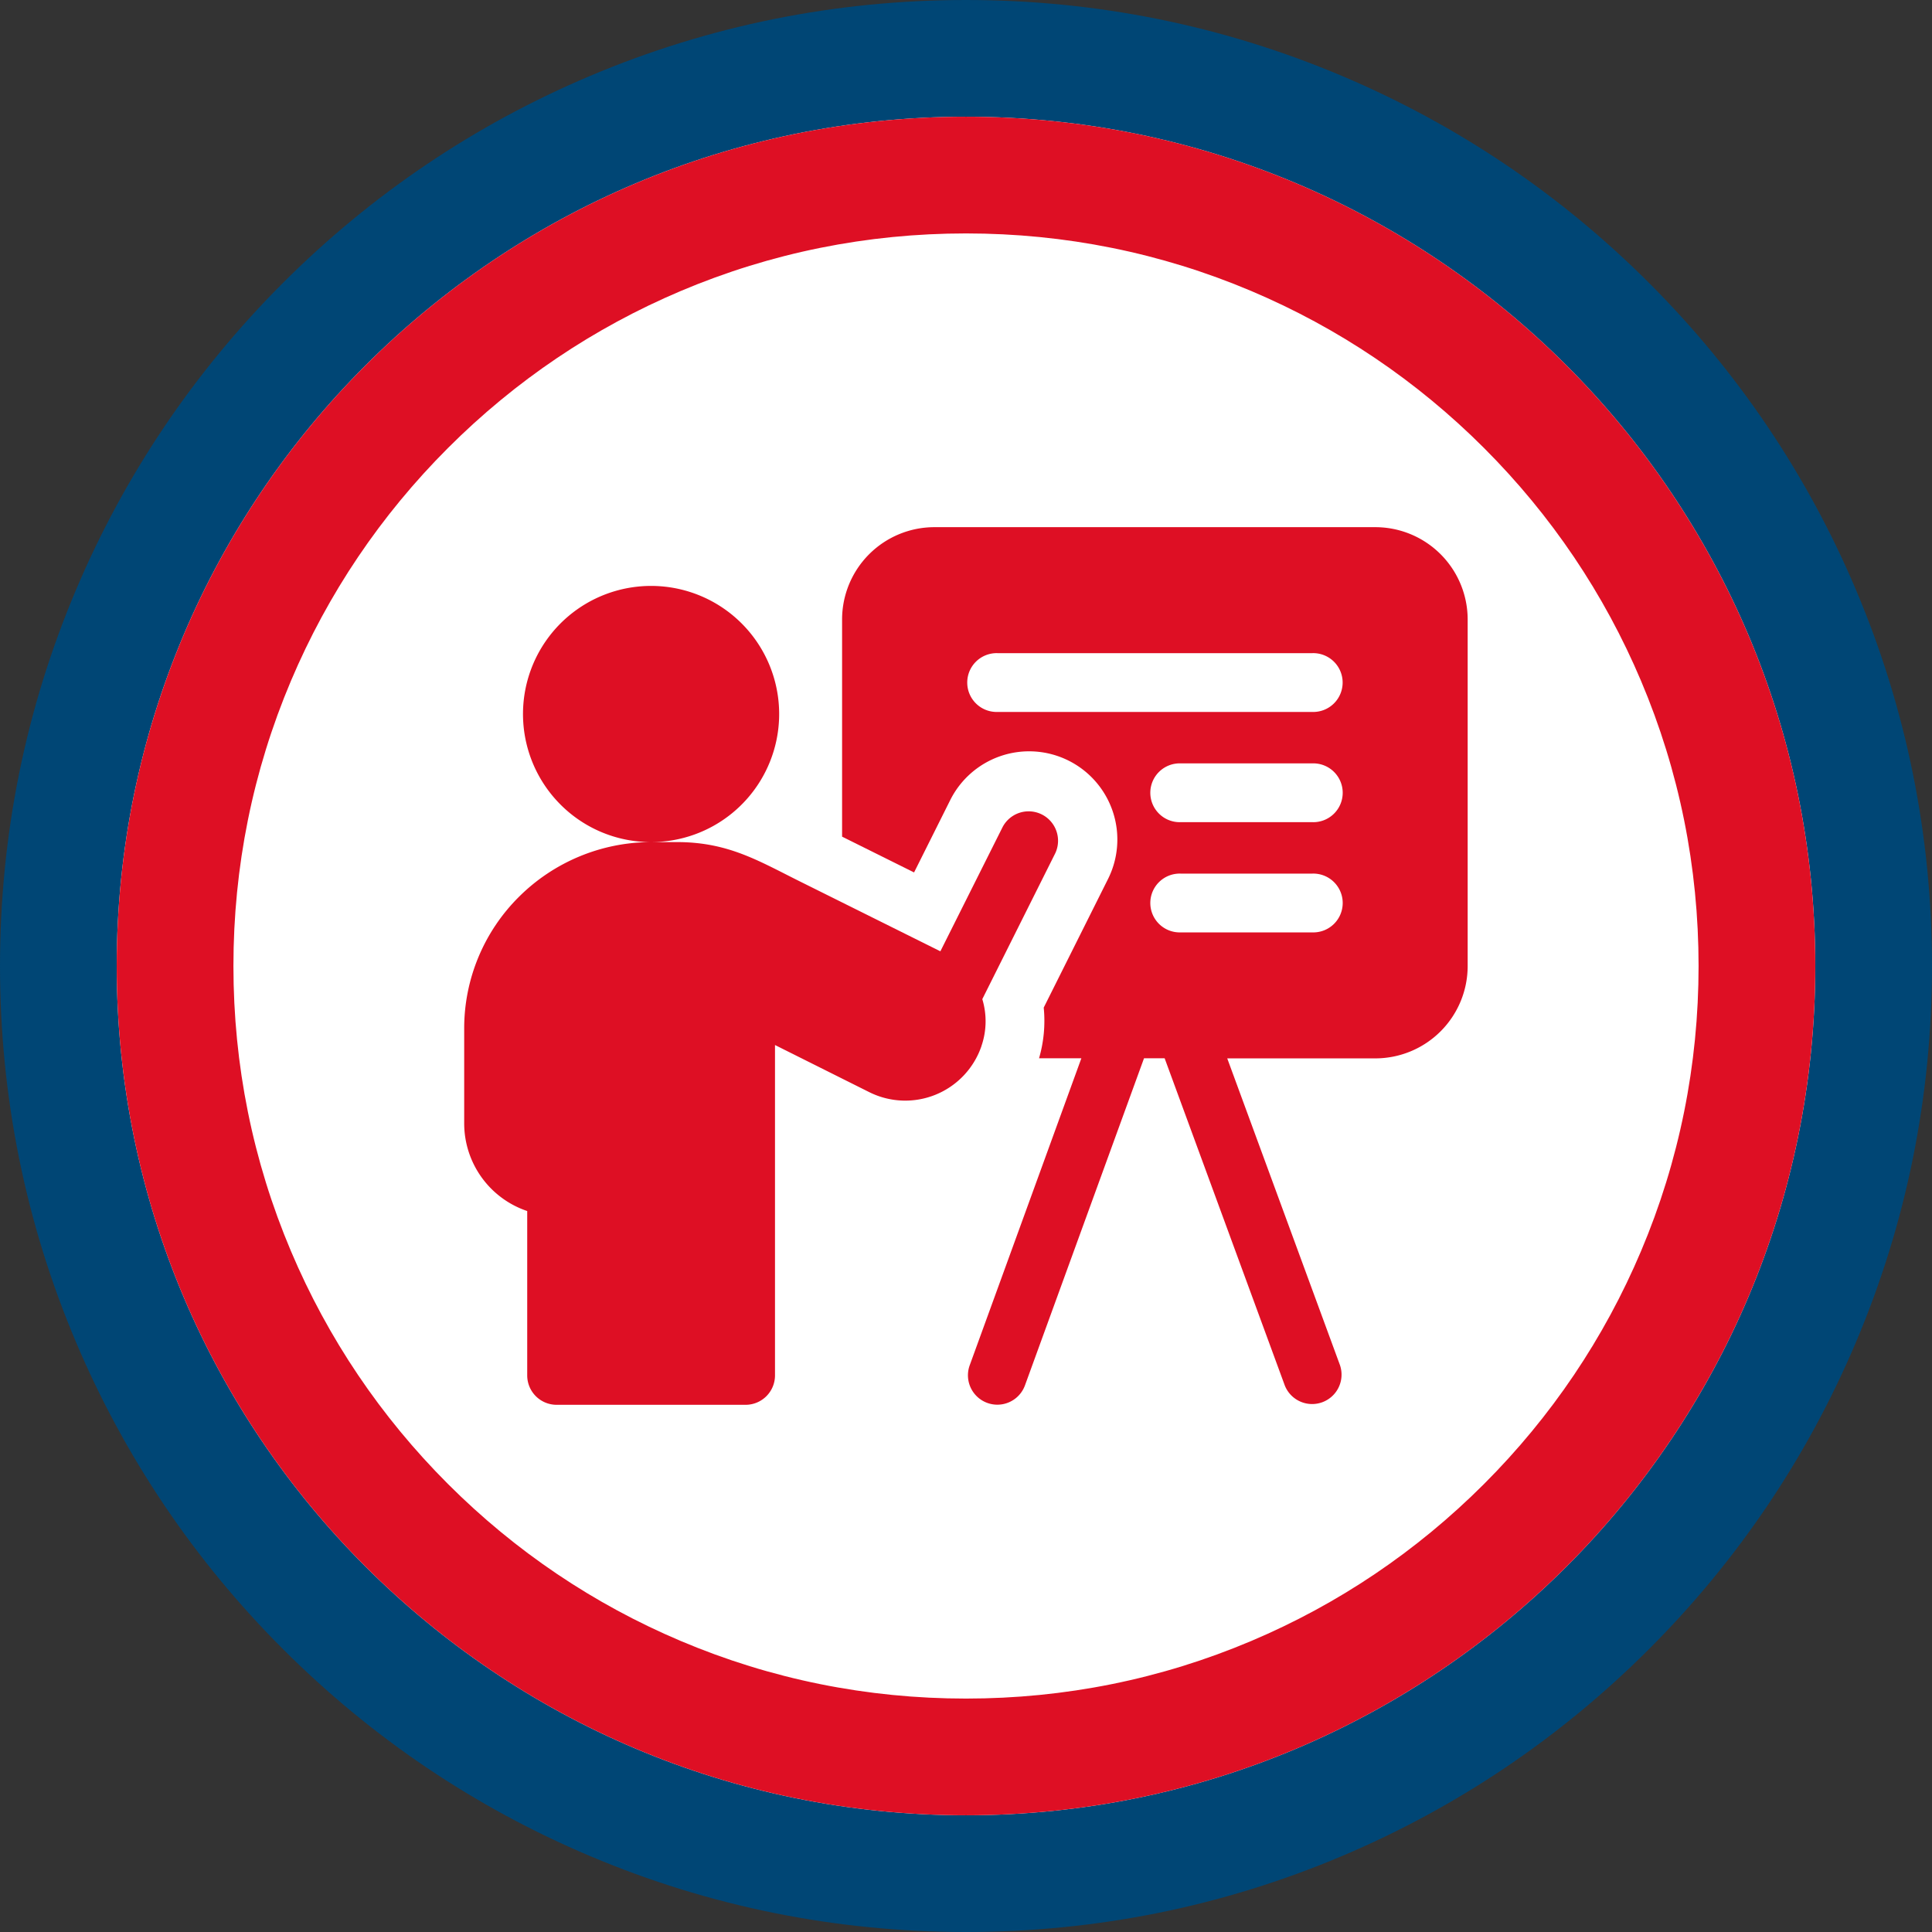
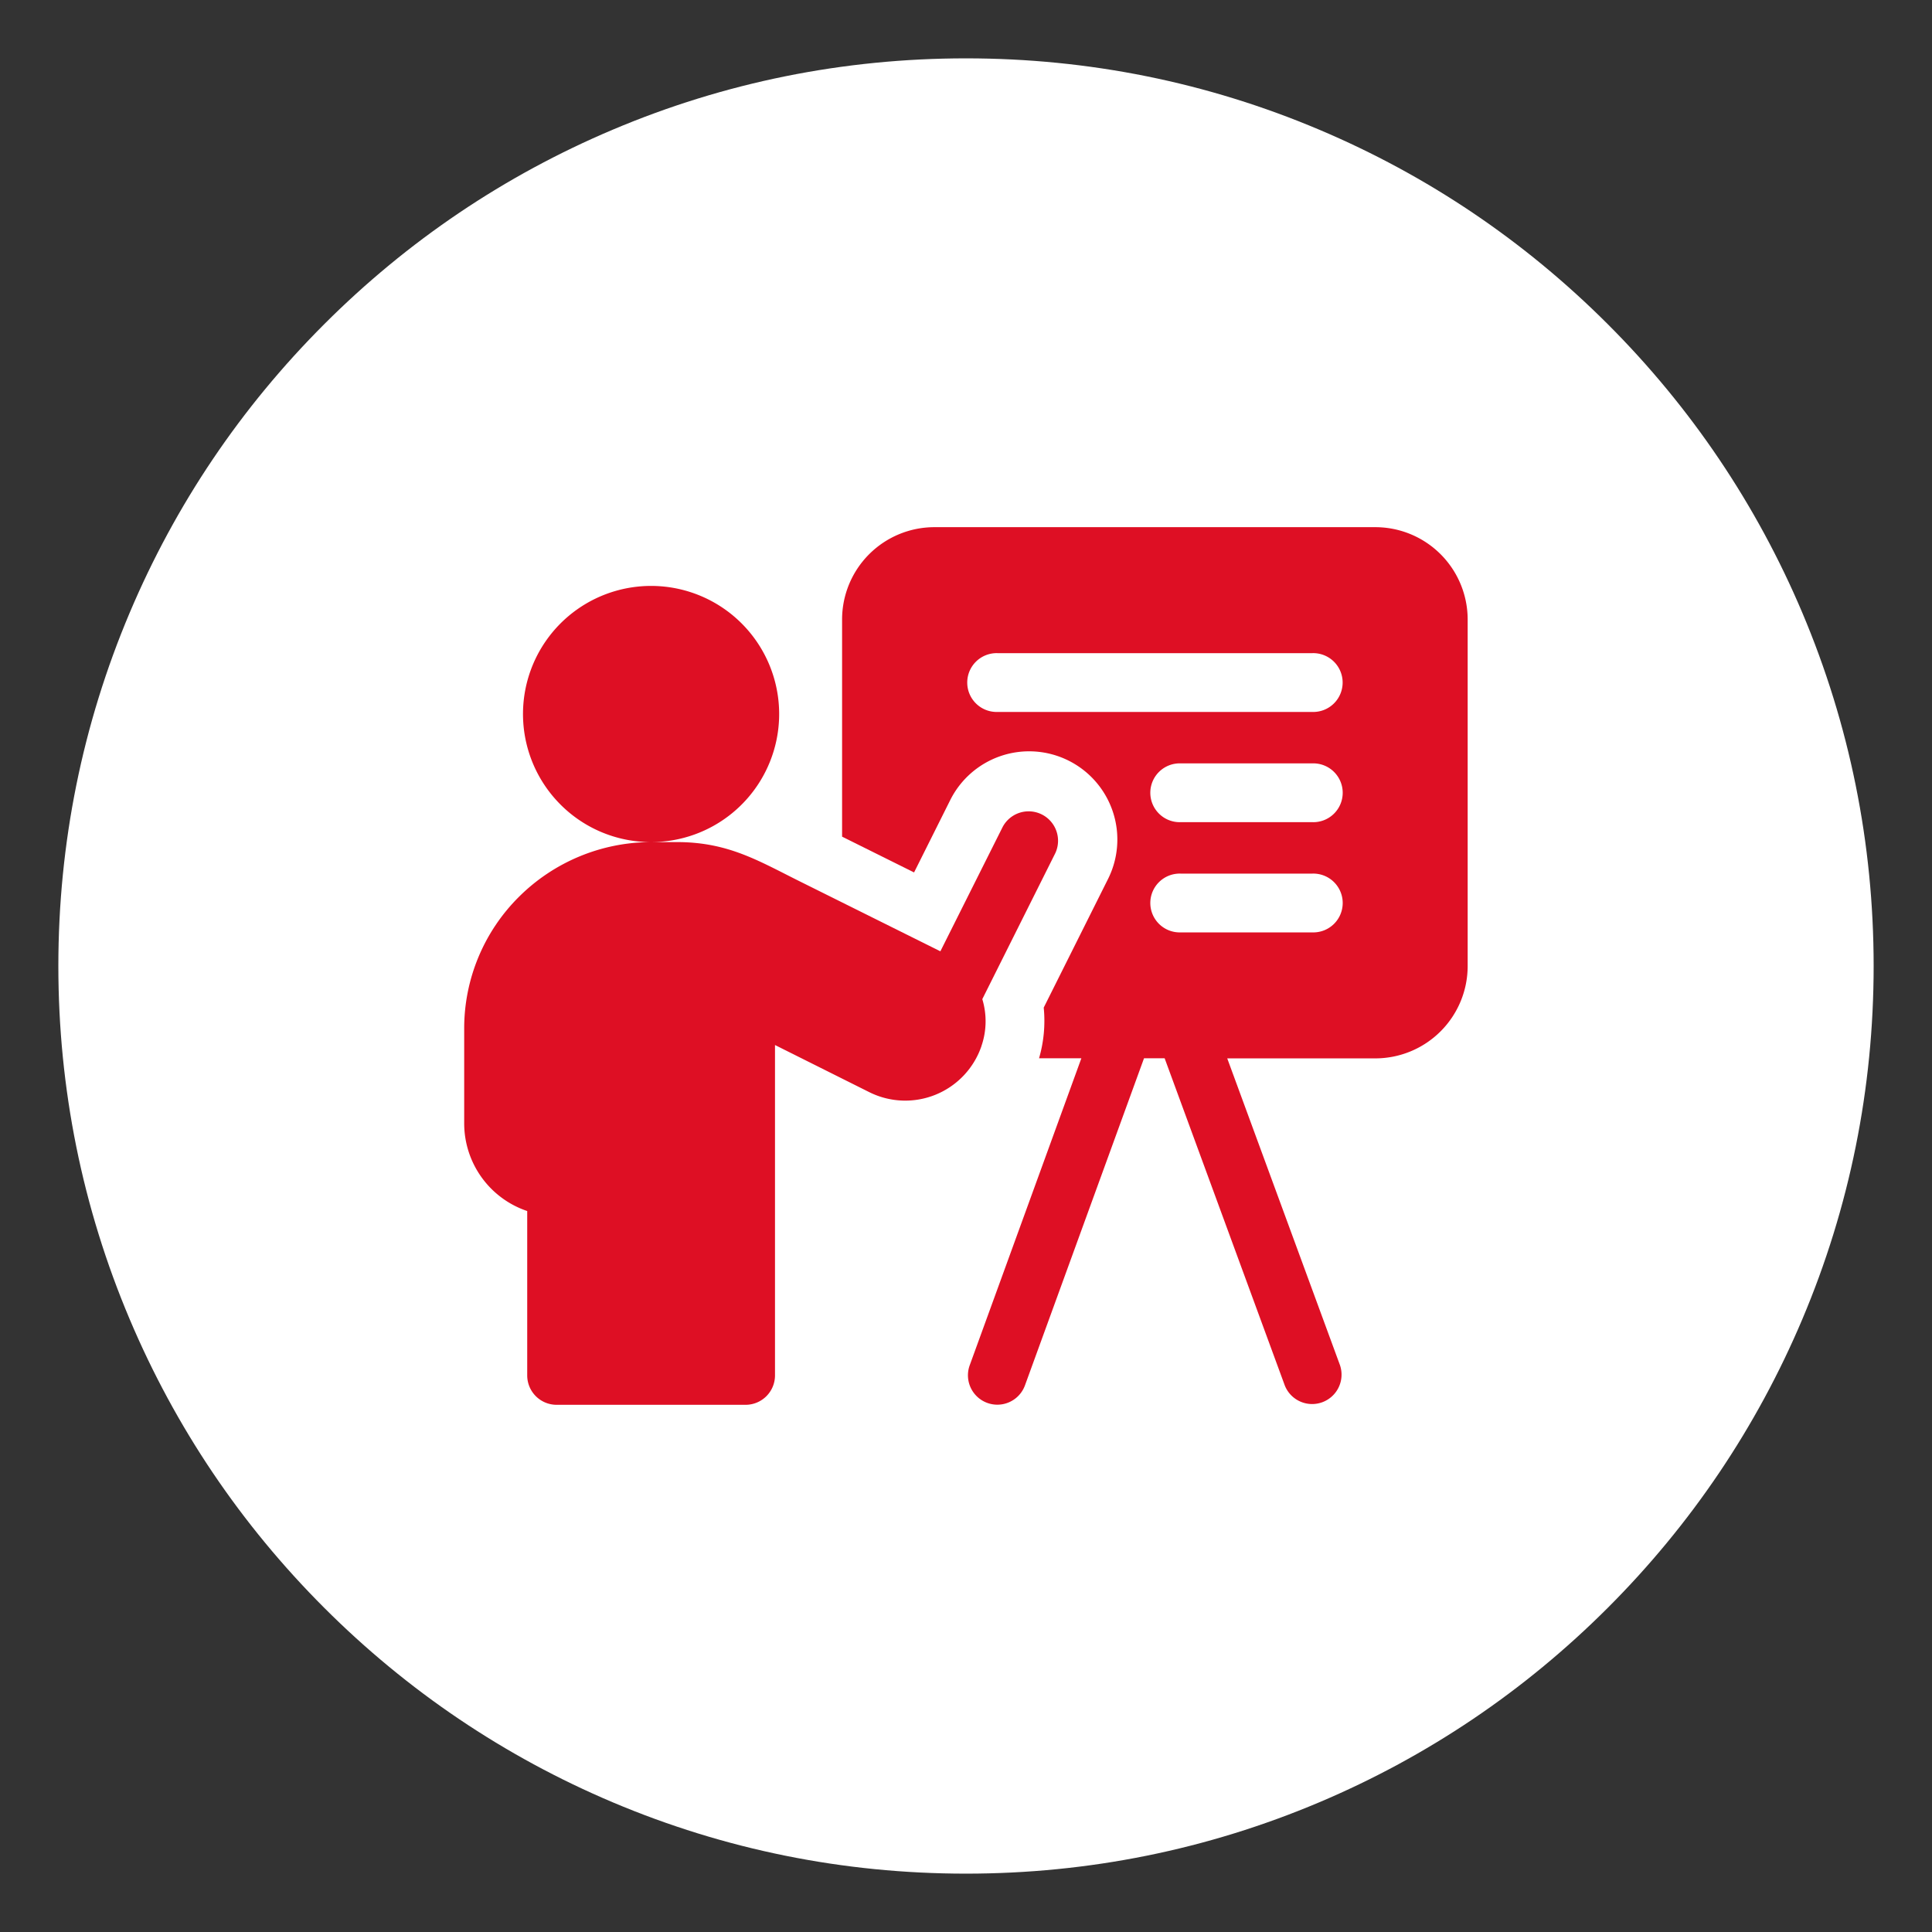
<svg xmlns="http://www.w3.org/2000/svg" width="82.767" height="82.767" viewBox="0 0 82.767 82.767">
  <rect x="0" y="0" width="82.767" height="82.767" fill="#333333" stroke="none" />
  <g id="Group_2834" data-name="Group 2834" transform="translate(-15.933 24)">
    <g id="Path_5563" data-name="Path 5563" transform="translate(20.933 -19)" fill="#fff">
      <path d="M 36.383 75.267 C 31.135 75.267 26.043 74.238 21.247 72.21 C 16.617 70.251 12.459 67.448 8.889 63.878 C 5.318 60.308 2.515 56.15 0.557 51.519 C -1.472 46.724 -2.5 41.631 -2.5 36.383 C -2.5 31.135 -1.472 26.043 0.557 21.247 C 2.515 16.617 5.318 12.459 8.889 8.889 C 12.459 5.318 16.617 2.515 21.247 0.557 C 26.043 -1.472 31.135 -2.5 36.383 -2.5 C 41.631 -2.5 46.724 -1.472 51.519 0.557 C 56.15 2.515 60.308 5.318 63.878 8.889 C 67.448 12.459 70.251 16.617 72.21 21.247 C 74.238 26.043 75.267 31.135 75.267 36.383 C 75.267 41.631 74.238 46.724 72.21 51.519 C 70.251 56.15 67.448 60.308 63.878 63.878 C 60.308 67.448 56.15 70.251 51.519 72.21 C 46.724 74.238 41.631 75.267 36.383 75.267 Z" stroke="none" />
-       <path d="M 36.383 0 C 16.289 0 0 16.289 0 36.383 C 0 56.477 16.289 72.767 36.383 72.767 C 56.477 72.767 72.767 56.477 72.767 36.383 C 72.767 16.289 56.477 0 36.383 0 M 36.383 -5 C 41.968 -5 47.388 -3.905 52.493 -1.746 C 57.422 0.339 61.847 3.322 65.646 7.121 C 69.445 10.92 72.428 15.345 74.512 20.274 C 76.672 25.379 77.767 30.799 77.767 36.383 C 77.767 41.968 76.672 47.388 74.512 52.493 C 72.428 57.422 69.445 61.847 65.646 65.646 C 61.847 69.445 57.422 72.428 52.493 74.512 C 47.388 76.672 41.968 77.767 36.383 77.767 C 30.799 77.767 25.379 76.672 20.274 74.512 C 15.345 72.428 10.92 69.445 7.121 65.646 C 3.322 61.847 0.339 57.422 -1.746 52.493 C -3.905 47.388 -5 41.968 -5 36.383 C -5 30.799 -3.905 25.379 -1.746 20.274 C 0.339 15.345 3.322 10.92 7.121 7.121 C 10.92 3.322 15.345 0.339 20.274 -1.746 C 25.379 -3.905 30.799 -5 36.383 -5 Z" stroke="none" fill="#004675" />
    </g>
    <g id="Path_5562" data-name="Path 5562" transform="translate(20.933 -19)" fill="#fff">
      <path d="M 36.383 70.267 C 31.808 70.267 27.371 69.371 23.195 67.605 C 19.161 65.898 15.537 63.455 12.424 60.342 C 9.312 57.23 6.868 53.606 5.162 49.571 C 3.396 45.396 2.5 40.959 2.5 36.383 C 2.5 31.808 3.396 27.371 5.162 23.195 C 6.868 19.161 9.312 15.537 12.424 12.424 C 15.537 9.312 19.161 6.868 23.195 5.162 C 27.371 3.396 31.808 2.5 36.383 2.5 C 40.959 2.5 45.396 3.396 49.571 5.162 C 53.606 6.868 57.23 9.312 60.342 12.424 C 63.455 15.537 65.898 19.161 67.605 23.195 C 69.371 27.371 70.267 31.808 70.267 36.383 C 70.267 40.959 69.371 45.396 67.605 49.571 C 65.898 53.606 63.455 57.23 60.342 60.342 C 57.23 63.455 53.606 65.898 49.571 67.605 C 45.396 69.371 40.959 70.267 36.383 70.267 Z" stroke="none" />
-       <path d="M 36.383 5 C 32.144 5 28.035 5.829 24.169 7.464 C 20.433 9.045 17.076 11.308 14.192 14.192 C 11.308 17.076 9.045 20.433 7.464 24.169 C 5.829 28.035 5 32.144 5 36.383 C 5 40.622 5.829 44.732 7.464 48.598 C 9.045 52.334 11.308 55.691 14.192 58.575 C 17.076 61.458 20.433 63.722 24.169 65.302 C 28.035 66.938 32.144 67.767 36.383 67.767 C 40.622 67.767 44.732 66.938 48.598 65.302 C 52.334 63.722 55.691 61.458 58.575 58.575 C 61.458 55.691 63.722 52.334 65.302 48.598 C 66.938 44.732 67.767 40.622 67.767 36.383 C 67.767 32.144 66.938 28.035 65.302 24.169 C 63.722 20.433 61.458 17.076 58.575 14.192 C 55.691 11.308 52.334 9.045 48.598 7.464 C 44.732 5.829 40.622 5 36.383 5 M 36.383 0 C 56.477 0 72.767 16.289 72.767 36.383 C 72.767 56.477 56.477 72.767 36.383 72.767 C 16.289 72.767 0 56.477 0 36.383 C 0 16.289 16.289 0 36.383 0 Z" stroke="none" fill="#de0f24" />
    </g>
    <g id="presentation" transform="translate(35.819 -1.416)">
      <path id="Path_54900" data-name="Path 54900" d="M215.647,0H196.758A3.957,3.957,0,0,0,192.8,3.958v9.3l3.084,1.533,1.541-3.083a3.779,3.779,0,1,1,6.76,3.38l-2.747,5.494a5.738,5.738,0,0,1-.2,2.17h1.813l-4.783,13.151a1.259,1.259,0,1,0,2.367.861l5.1-14.012h.883l5.147,14.016a1.26,1.26,0,0,0,2.365-.868L209.3,22.757h6.345A3.958,3.958,0,0,0,219.6,18.8V3.958A3.958,3.958,0,0,0,215.647,0Zm-2.7,17.36H207.3a1.26,1.26,0,1,1,0-2.519h5.651a1.26,1.26,0,1,1,0,2.519Zm0-4.722H207.3a1.26,1.26,0,1,1,0-2.519h5.651a1.26,1.26,0,1,1,0,2.519Zm0-4.722H199.457a1.26,1.26,0,1,1,0-2.519h13.491a1.26,1.26,0,1,1,0,2.519Zm0,0" transform="translate(-176.611)" fill="#de0f24" />
      <path id="Path_54901" data-name="Path 54901" d="M22.162,49.7a3.257,3.257,0,0,0,.034-2l3.126-6.251a1.26,1.26,0,0,0-2.253-1.127L20.4,45.651l-5.965-2.967c-1.815-.9-3.11-1.712-5.319-1.712H8.006a5.487,5.487,0,1,0-3.995-1.726,5.472,5.472,0,0,0,3.995,1.726,8.046,8.046,0,0,0-5.658,2.343A7.942,7.942,0,0,0,0,48.978v4.047a3.965,3.965,0,0,0,2.7,3.753v7.041a1.26,1.26,0,0,0,1.26,1.26h8.095a1.26,1.26,0,0,0,1.26-1.26V49.666l4.033,2.016a3.45,3.45,0,0,0,4.812-1.971Zm0,0" transform="translate(0 -27.481)" fill="#de0f24" />
    </g>
  </g>
</svg>